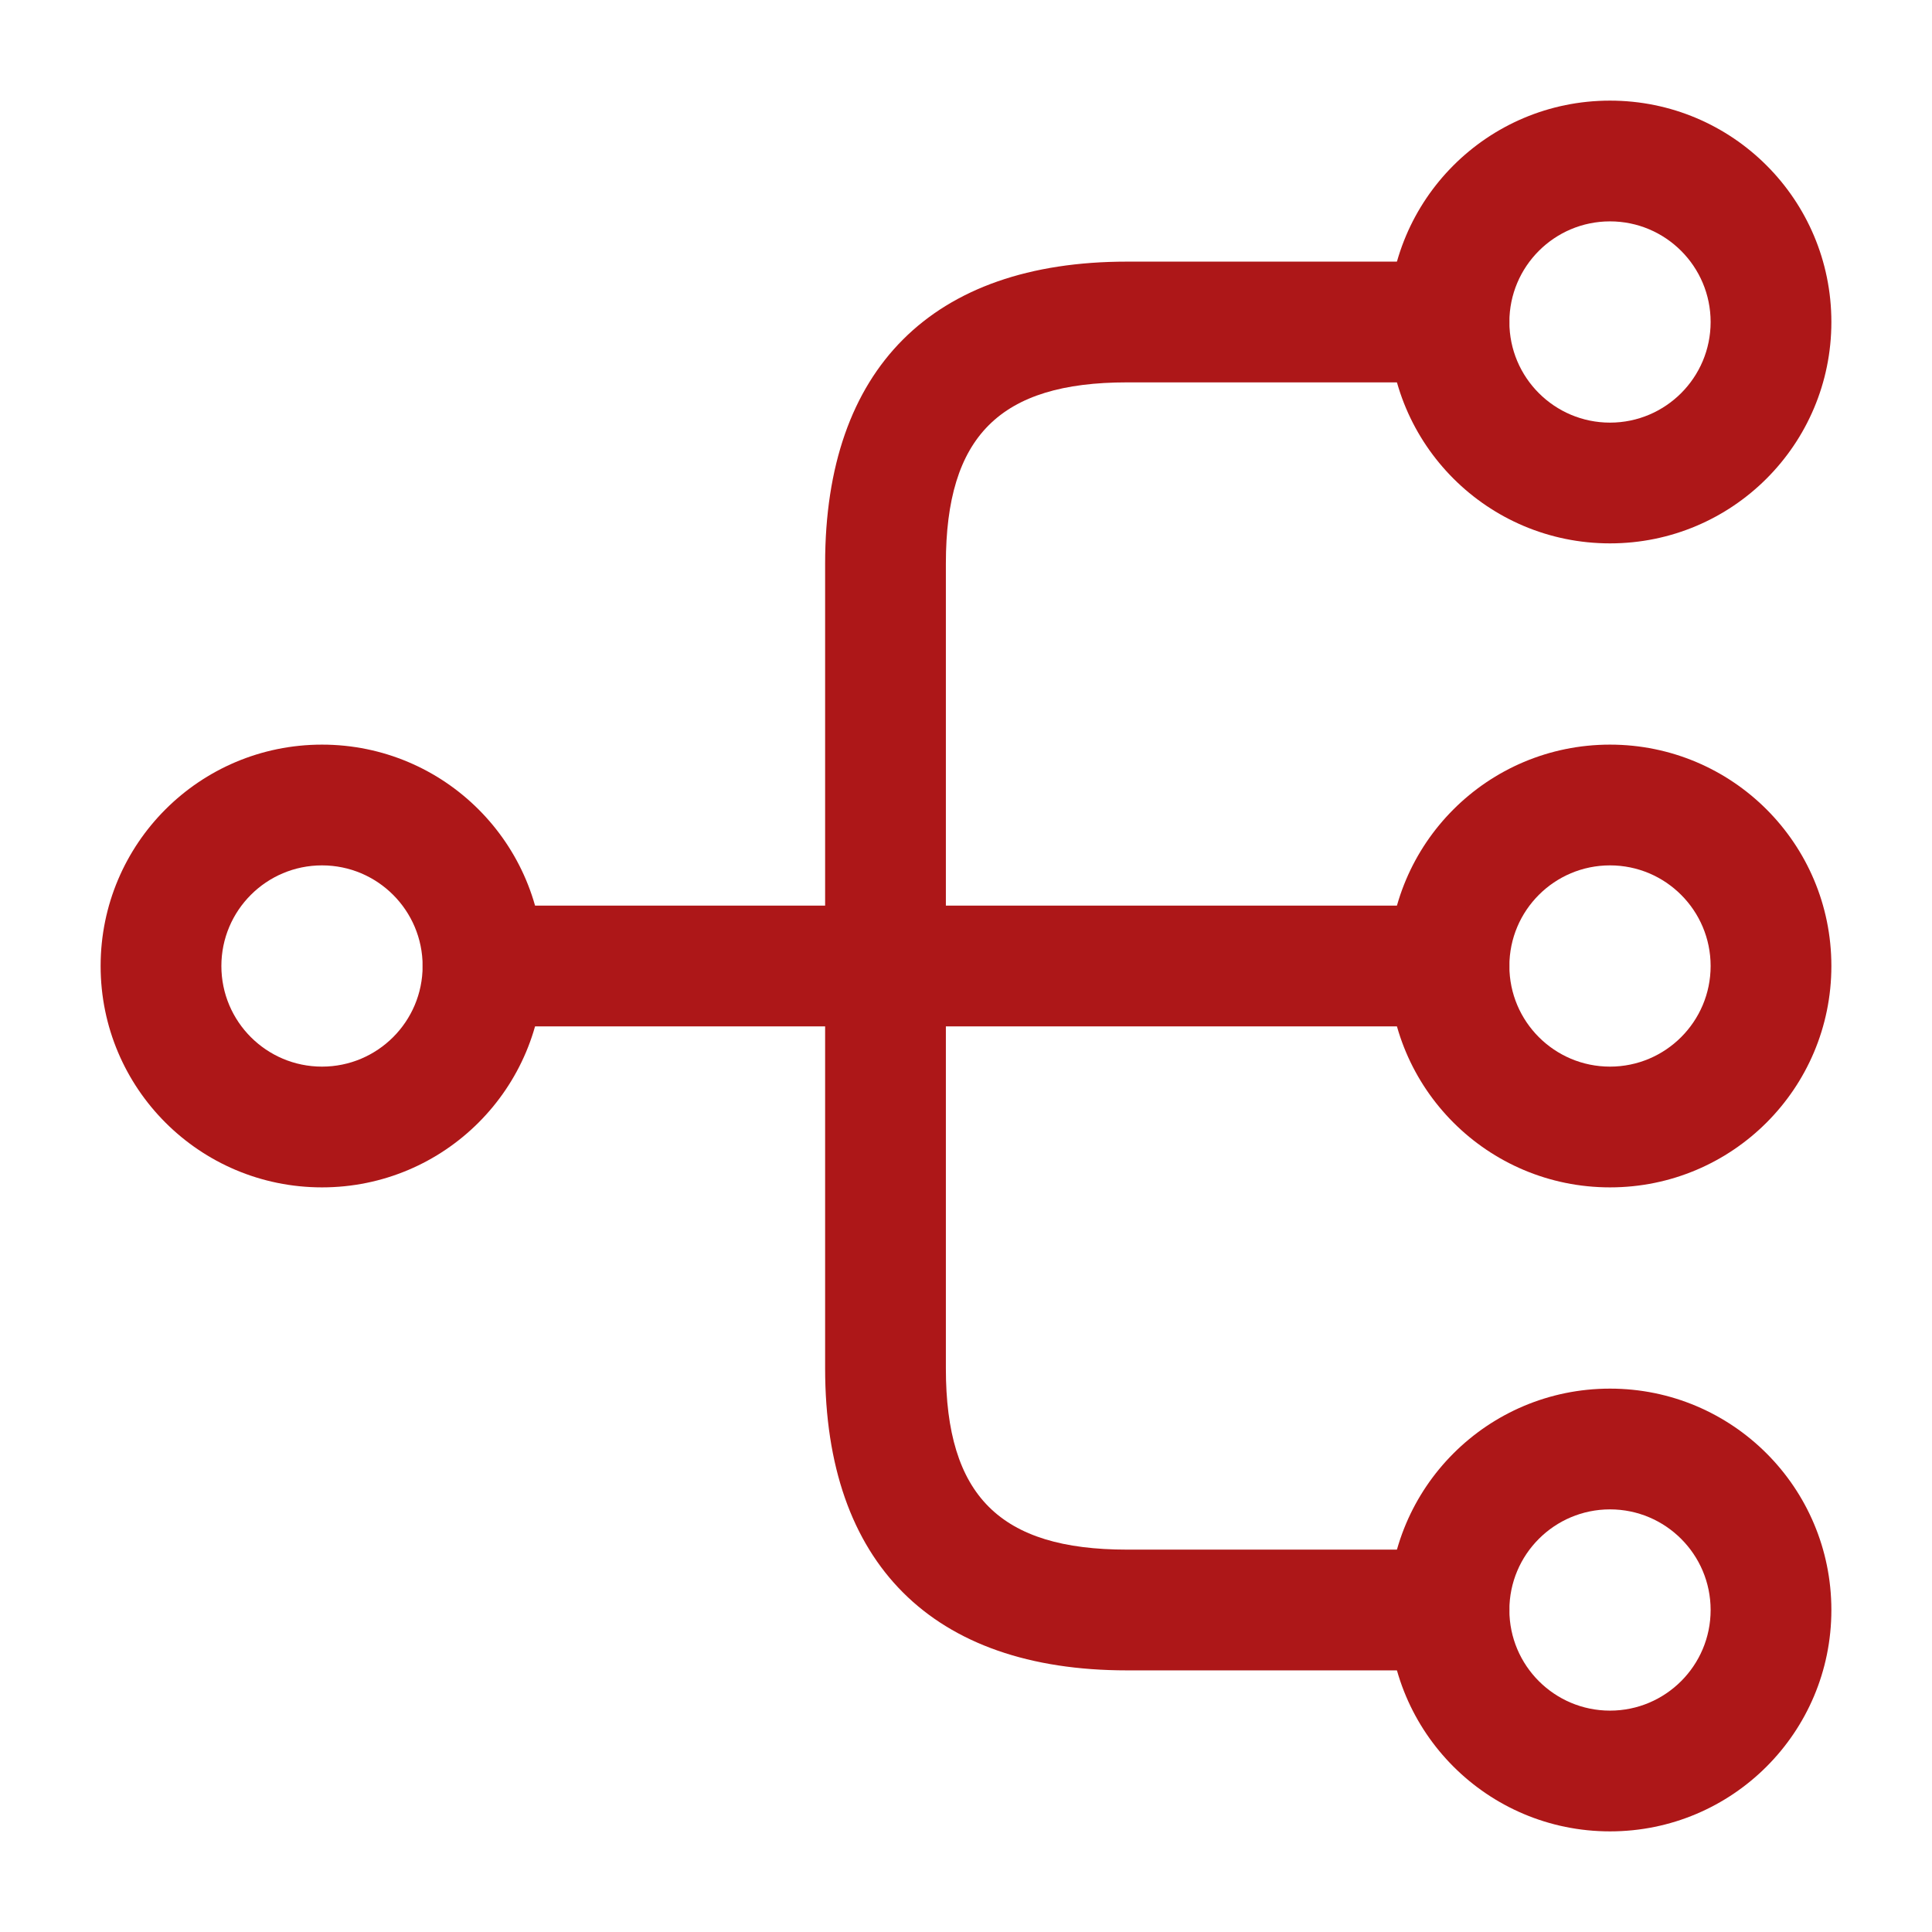
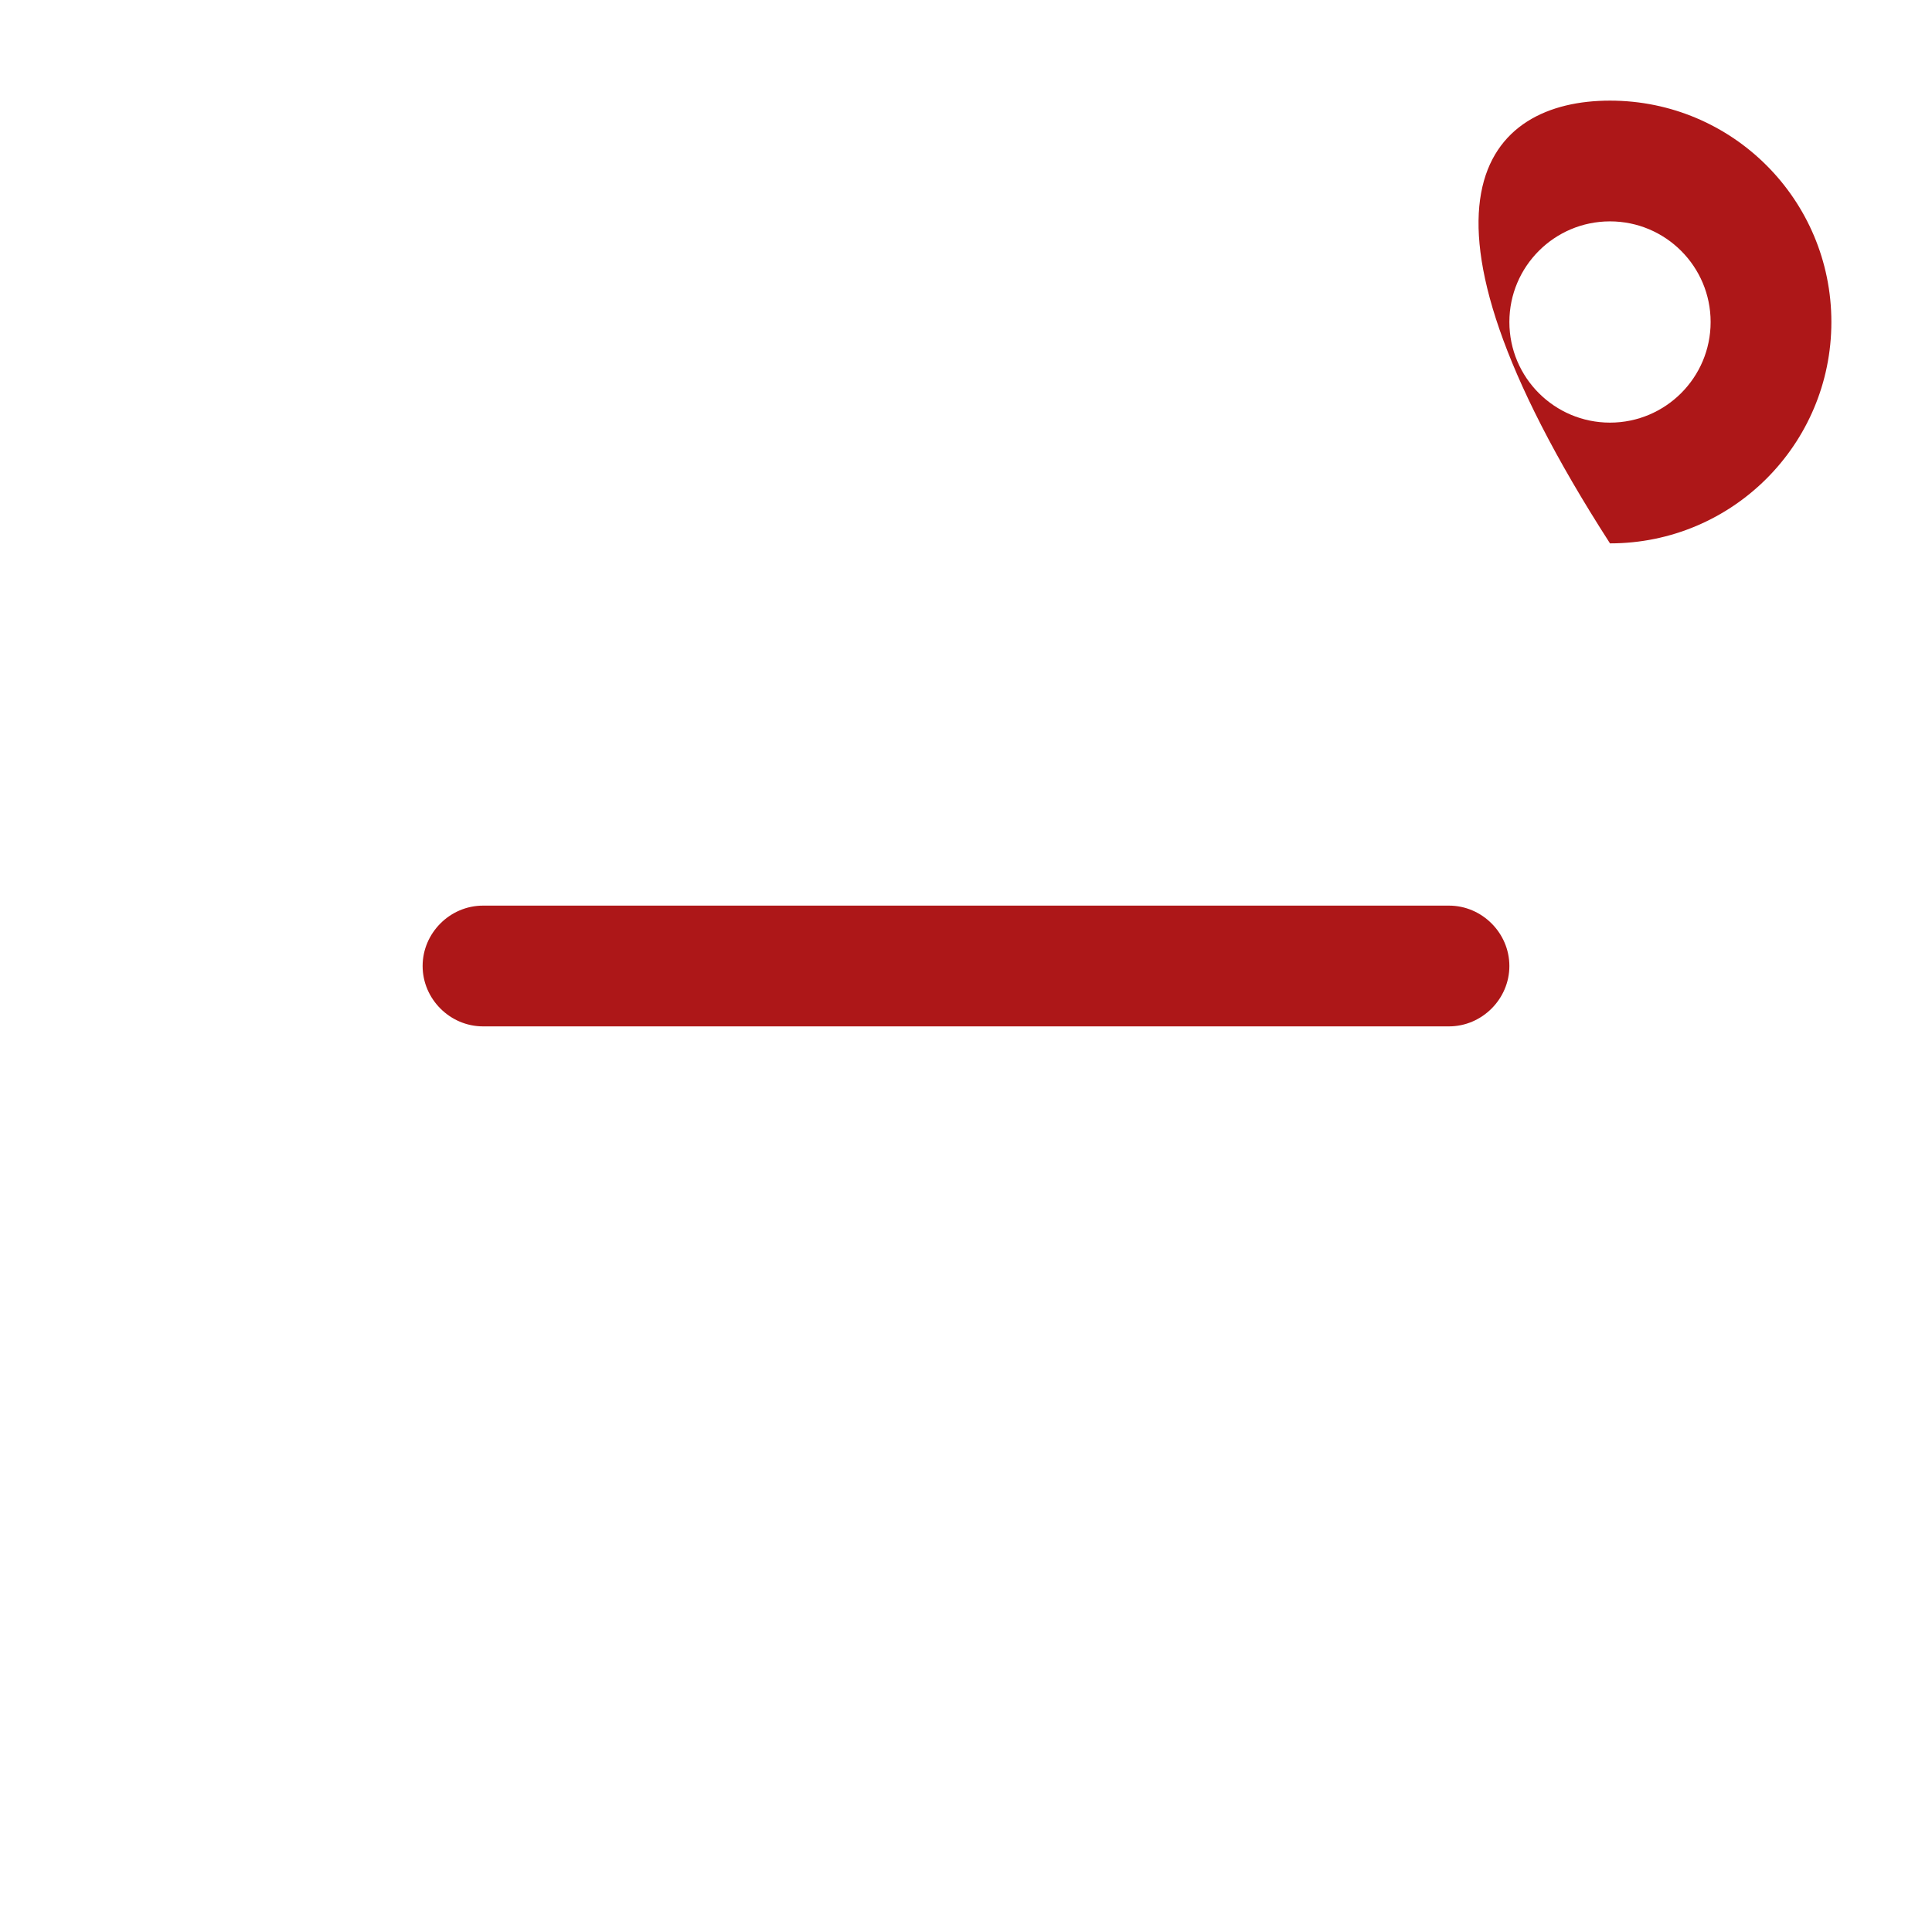
<svg xmlns="http://www.w3.org/2000/svg" preserveAspectRatio="none" width="100%" height="100%" overflow="visible" style="display: block;" viewBox="0 0 24 24" fill="none">
  <g id="data">
-     <path id="Vector" d="M20 14.75C18.48 14.75 17.25 13.52 17.25 12C17.25 10.48 18.48 9.25 20 9.25C21.52 9.25 22.75 10.48 22.75 12C22.75 13.52 21.52 14.75 20 14.75ZM20 10.75C19.31 10.75 18.75 11.31 18.75 12C18.75 12.69 19.31 13.25 20 13.25C20.69 13.25 21.25 12.69 21.25 12C21.25 11.31 20.69 10.75 20 10.75Z" fill="#AD1718" />
-     <path id="Vector_2" d="M20 6.75C18.48 6.75 17.25 5.52 17.25 4C17.25 2.48 18.48 1.25 20 1.25C21.52 1.25 22.75 2.48 22.75 4C22.75 5.52 21.52 6.75 20 6.75ZM20 2.75C19.31 2.75 18.75 3.31 18.75 4C18.75 4.69 19.31 5.25 20 5.25C20.69 5.25 21.25 4.69 21.25 4C21.25 3.31 20.69 2.75 20 2.75Z" fill="#AD1718" />
-     <path id="Vector_3" d="M20 22.75C18.48 22.75 17.25 21.52 17.25 20C17.25 18.48 18.48 17.25 20 17.25C21.52 17.25 22.75 18.48 22.75 20C22.75 21.52 21.52 22.75 20 22.75ZM20 18.75C19.31 18.75 18.75 19.31 18.75 20C18.75 20.69 19.31 21.25 20 21.25C20.69 21.25 21.25 20.69 21.25 20C21.25 19.31 20.69 18.75 20 18.75Z" fill="#AD1718" />
-     <path id="Vector_4" d="M4 14.75C2.48 14.75 1.25 13.52 1.25 12C1.25 10.48 2.48 9.25 4 9.25C5.52 9.25 6.75 10.48 6.75 12C6.75 13.52 5.52 14.75 4 14.75ZM4 10.75C3.31 10.75 2.75 11.31 2.75 12C2.75 12.69 3.31 13.25 4 13.25C4.69 13.25 5.25 12.69 5.25 12C5.25 11.31 4.69 10.75 4 10.75Z" fill="#AD1718" />
+     <path id="Vector_2" d="M20 6.75C17.25 2.48 18.48 1.25 20 1.25C21.52 1.25 22.75 2.48 22.75 4C22.75 5.52 21.52 6.75 20 6.75ZM20 2.75C19.31 2.75 18.75 3.31 18.75 4C18.75 4.69 19.31 5.25 20 5.25C20.69 5.25 21.25 4.69 21.25 4C21.25 3.31 20.69 2.75 20 2.75Z" fill="#AD1718" />
    <path id="Vector_5" d="M18 12.75H6C5.59 12.75 5.25 12.41 5.25 12C5.25 11.59 5.59 11.25 6 11.25H18C18.41 11.25 18.75 11.59 18.75 12C18.75 12.41 18.41 12.75 18 12.75Z" fill="#AD1718" />
-     <path id="Vector_6" d="M18 20.75H14C11.58 20.75 10.25 19.42 10.25 17V7C10.25 4.58 11.58 3.25 14 3.25H18C18.41 3.25 18.75 3.59 18.75 4C18.75 4.41 18.41 4.75 18 4.75H14C12.42 4.75 11.75 5.42 11.75 7V17C11.75 18.58 12.42 19.25 14 19.25H18C18.41 19.25 18.75 19.59 18.75 20C18.75 20.41 18.41 20.75 18 20.75Z" fill="#AD1718" />
    <g id="Vector_7" opacity="0">
</g>
  </g>
</svg>